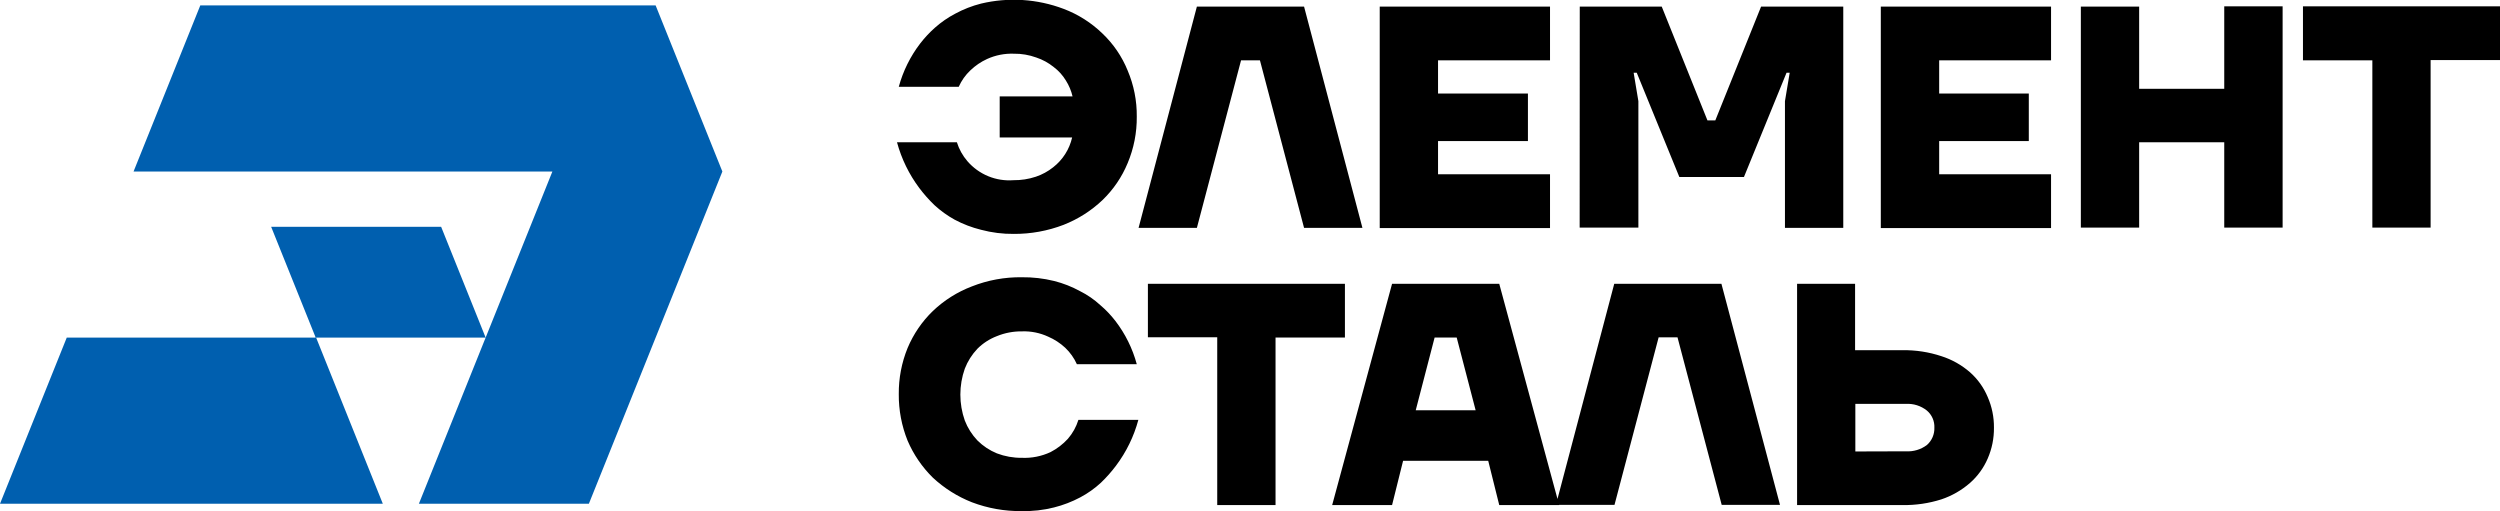
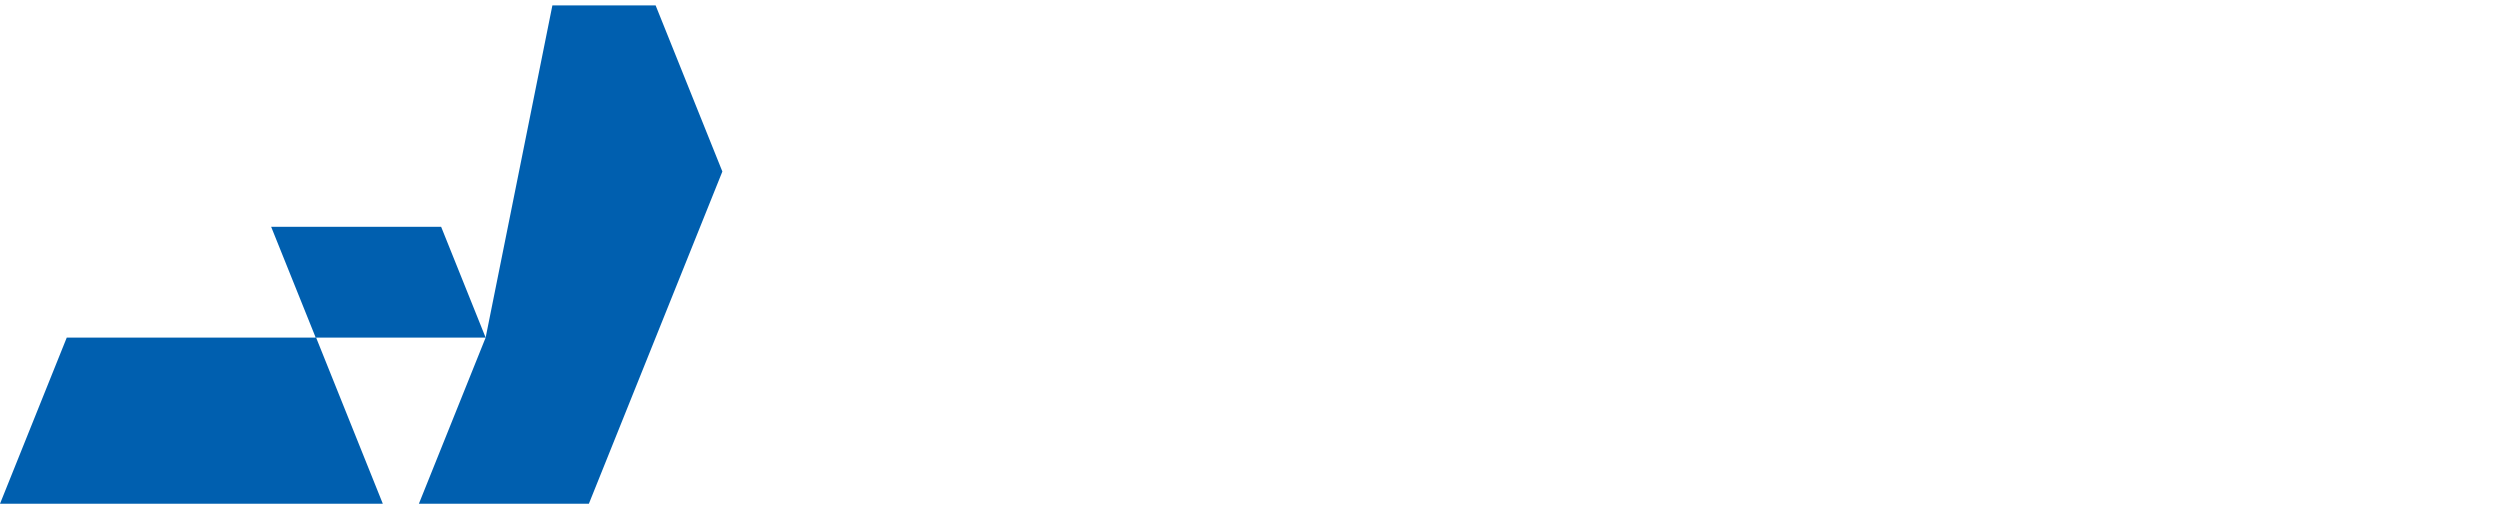
<svg xmlns="http://www.w3.org/2000/svg" width="269" height="55" viewBox="0 0 269 55" fill="none">
-   <path d="M109.087 25.168C107.896 25.18 106.709 25.031 105.559 24.724C104.572 24.48 103.619 24.116 102.722 23.638C101.938 23.205 101.209 22.68 100.549 22.074C99.958 21.506 99.414 20.892 98.921 20.237C97.815 18.761 96.998 17.087 96.516 15.305H102.96C103.195 16.057 103.581 16.752 104.095 17.347C104.704 18.052 105.469 18.604 106.329 18.958C107.189 19.313 108.12 19.46 109.047 19.389C109.866 19.399 110.681 19.272 111.458 19.014C112.135 18.787 112.767 18.442 113.325 17.996C114.352 17.196 115.072 16.065 115.362 14.793H107.567V10.374H115.407C115.266 9.769 115.024 9.192 114.692 8.668C114.35 8.099 113.901 7.603 113.37 7.206C112.814 6.757 112.182 6.413 111.504 6.188C110.731 5.907 109.915 5.768 109.093 5.779C108.101 5.742 107.115 5.936 106.211 6.347C105.547 6.651 104.94 7.065 104.413 7.57C103.882 8.071 103.456 8.672 103.159 9.339H96.709C97.167 7.651 97.949 6.069 99.012 4.681C99.488 4.063 100.022 3.492 100.606 2.974C101.267 2.388 101.997 1.884 102.779 1.473C103.657 0.998 104.591 0.633 105.559 0.387C108.512 -0.318 111.608 -0.12 114.448 0.955C116.006 1.544 117.427 2.446 118.624 3.606C119.8 4.724 120.725 6.082 121.335 7.587C122.002 9.156 122.336 10.847 122.317 12.553C122.334 14.269 122 15.97 121.335 17.552C120.715 19.053 119.792 20.408 118.624 21.533C117.415 22.68 115.997 23.581 114.448 24.19C112.737 24.847 110.919 25.178 109.087 25.168ZM128.784 0.711H140.317L146.597 24.52H140.317L135.569 6.489H133.538L128.784 24.52H122.51L128.784 0.711ZM148.458 0.711H166.782V6.489H154.733V10.061H164.405V15.18H154.733V18.752H166.782V24.537H148.458V0.711ZM169.982 0.711H178.803L183.722 12.956H184.567L189.492 0.711H198.336V24.52H192.061V10.886L192.572 7.826H192.232L187.648 19.048H180.698L176.114 7.826H175.78L176.29 10.886V24.491H169.971L169.982 0.711ZM202.375 0.711H220.693V6.489H208.655V10.061H218.299V15.18H208.655V18.752H220.693V24.537H202.375V0.711ZM223.899 0.711H230.173V9.555H239.329V0.682H245.61V24.491H239.329V15.305H230.173V24.491H223.899V0.711ZM255.265 6.489H247.799V0.682H269V6.461H261.534V24.491H255.265V6.489ZM109.938 54.994C108.108 55.017 106.289 54.694 104.577 54.044C103.023 53.432 101.597 52.533 100.373 51.394C99.218 50.257 98.294 48.904 97.656 47.412C97.017 45.824 96.695 44.126 96.709 42.413C96.692 40.711 97.014 39.023 97.656 37.448C98.283 35.95 99.208 34.595 100.373 33.466C101.585 32.312 103.014 31.41 104.577 30.816C106.284 30.143 108.104 29.809 109.938 29.832C111.115 29.817 112.29 29.953 113.433 30.236C114.402 30.48 115.336 30.847 116.213 31.328C117.003 31.722 117.734 32.226 118.385 32.824C118.985 33.334 119.531 33.906 120.013 34.53C121.078 35.916 121.861 37.499 122.317 39.188H115.872C115.573 38.522 115.147 37.921 114.618 37.419C114.08 36.919 113.46 36.515 112.786 36.225C111.899 35.813 110.927 35.618 109.949 35.656C109.03 35.645 108.118 35.819 107.266 36.168C106.479 36.468 105.763 36.931 105.167 37.527C104.58 38.147 104.119 38.875 103.811 39.672C103.176 41.475 103.176 43.442 103.811 45.245C104.119 46.042 104.58 46.77 105.167 47.39C105.768 47.989 106.481 48.463 107.266 48.783C108.123 49.109 109.033 49.271 109.949 49.261C111.012 49.308 112.071 49.097 113.036 48.647C113.737 48.285 114.369 47.801 114.902 47.219C115.417 46.624 115.804 45.929 116.037 45.177H122.487C122.007 46.96 121.19 48.634 120.082 50.108C119.59 50.765 119.046 51.379 118.453 51.946C117.787 52.559 117.046 53.085 116.247 53.51C115.349 53.988 114.396 54.355 113.41 54.602C112.275 54.888 111.108 55.02 109.938 54.994ZM130.974 36.293H123.514V30.537H144.714V36.321H137.248V54.346H130.974V36.293ZM149.786 30.537H161.319L167.764 54.346H161.319L160.133 49.585H150.971L149.786 54.346H143.341L149.786 30.537ZM158.778 44.142L156.741 36.321H154.364L152.333 44.142H158.778ZM173.692 30.537H185.225L191.528 54.323H185.254L180.5 36.299H178.469L173.72 54.323H167.418L173.692 30.537ZM193.366 30.537H199.607V37.681H204.712C206.132 37.659 207.545 37.876 208.893 38.324C210.027 38.685 211.076 39.276 211.974 40.058C212.799 40.789 213.448 41.697 213.874 42.714C214.33 43.754 214.56 44.878 214.549 46.013C214.562 47.16 214.332 48.296 213.874 49.346C213.441 50.348 212.792 51.242 211.974 51.963C211.073 52.75 210.026 53.351 208.893 53.731C207.542 54.16 206.13 54.368 204.712 54.346H193.366V30.537ZM205.064 48.561C205.877 48.612 206.681 48.372 207.333 47.885C207.598 47.652 207.807 47.364 207.946 47.04C208.086 46.716 208.151 46.366 208.139 46.013C208.154 45.666 208.089 45.319 207.949 45.001C207.809 44.682 207.599 44.4 207.333 44.176C206.692 43.663 205.883 43.408 205.064 43.459H199.635V48.578L205.064 48.561Z" fill="black" />
-   <path d="M70.545 0.58H21.552L14.37 18.456H59.437L52.255 36.327L47.467 24.406H29.177L33.97 36.327H7.182L0 54.204H41.192L34.021 36.344L34.027 36.327H52.255L45.072 54.204H63.362L77.727 18.456L70.545 0.58Z" fill="#005FAF" />
+   <path d="M70.545 0.58H21.552H59.437L52.255 36.327L47.467 24.406H29.177L33.97 36.327H7.182L0 54.204H41.192L34.021 36.344L34.027 36.327H52.255L45.072 54.204H63.362L77.727 18.456L70.545 0.58Z" fill="#005FAF" />
</svg>